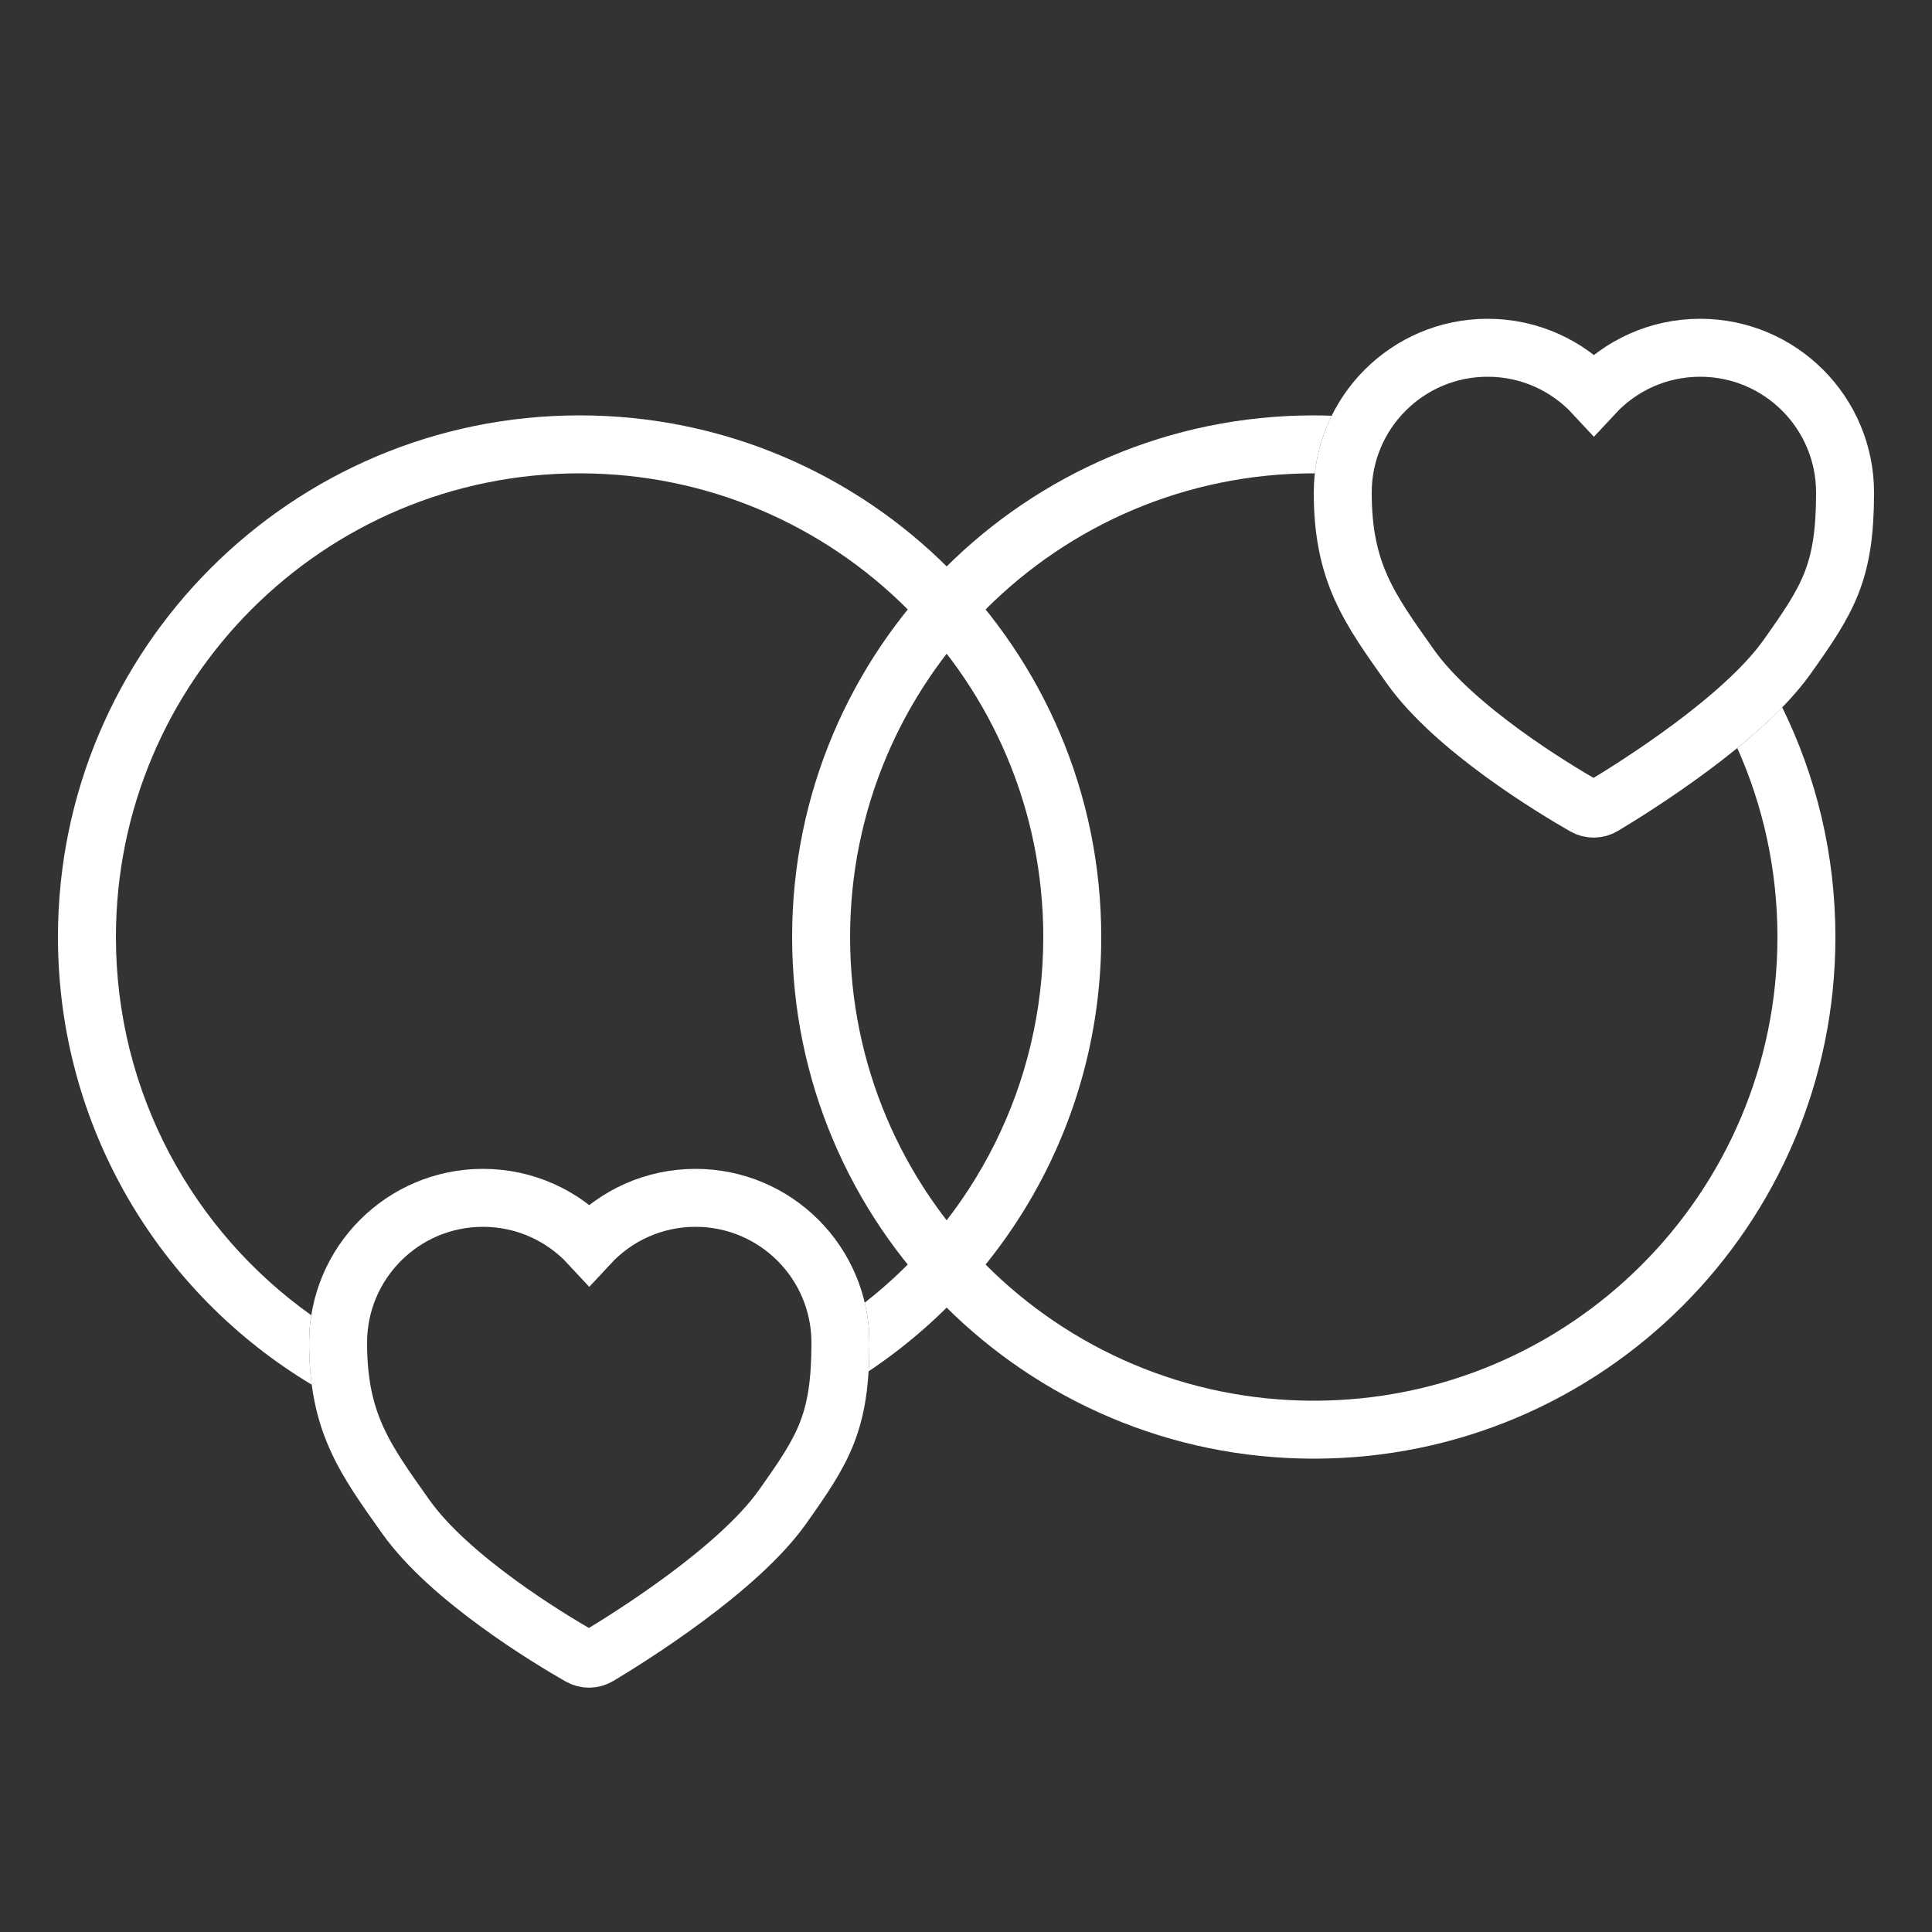
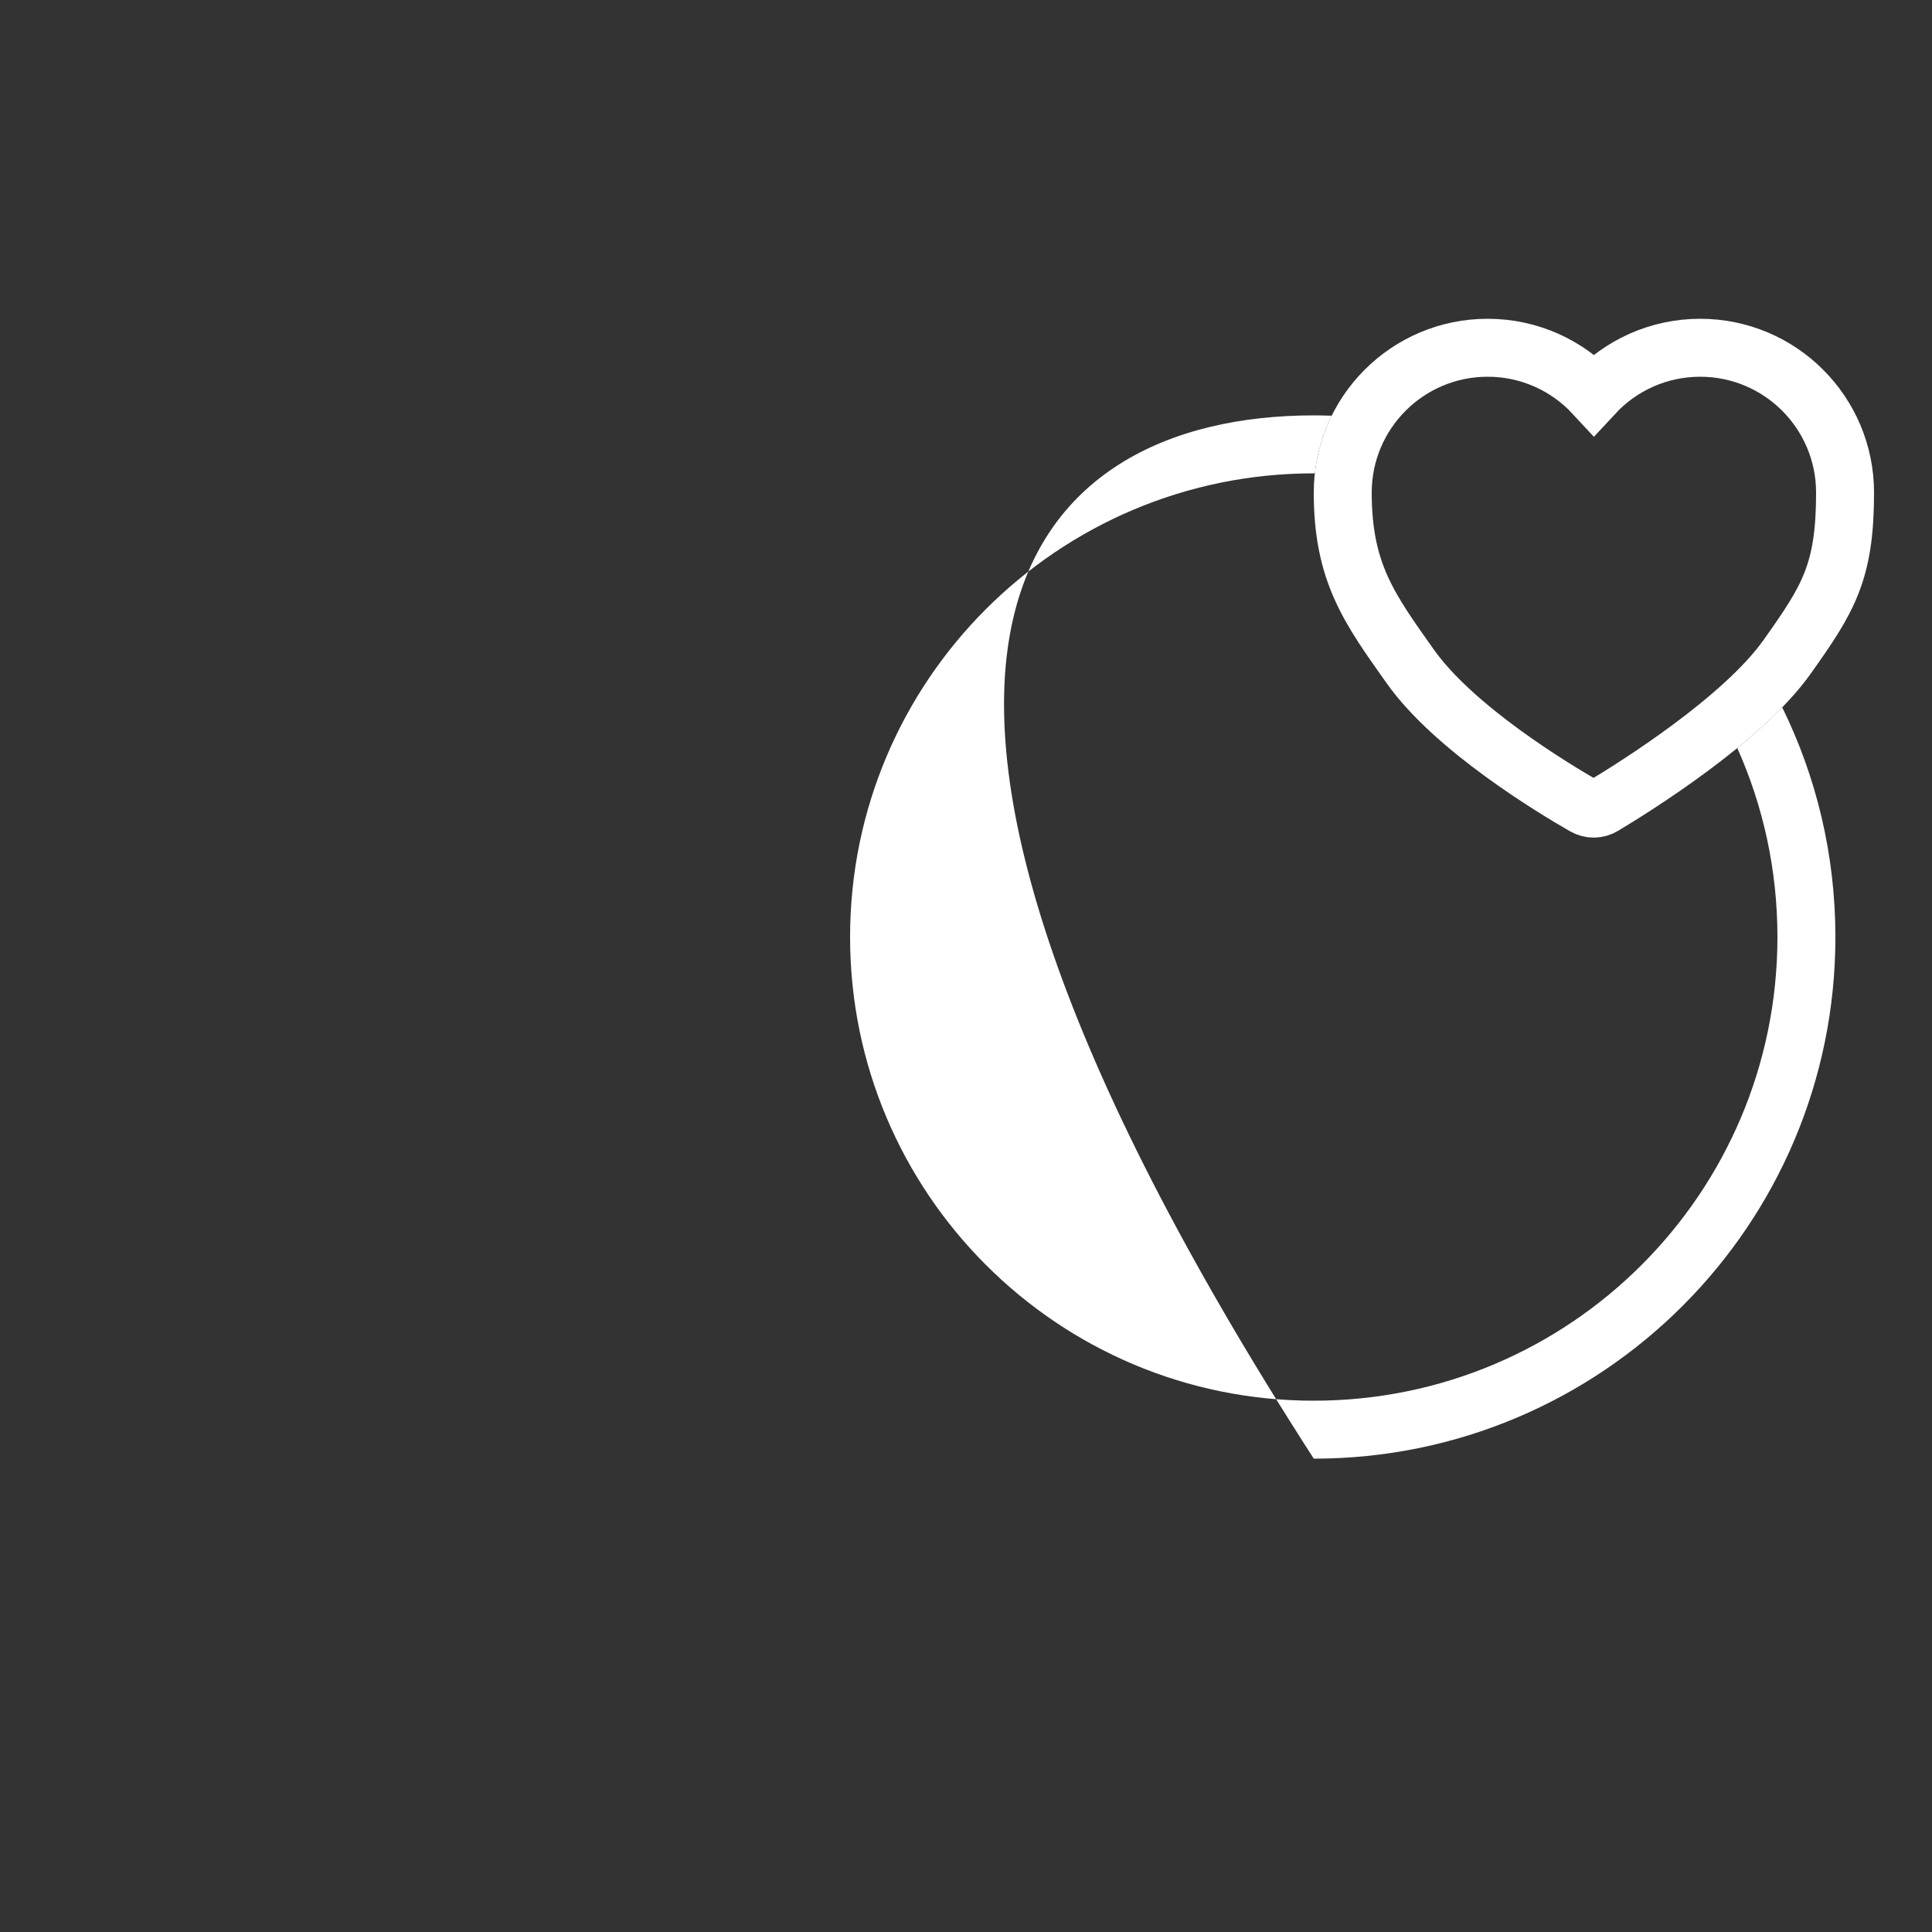
<svg xmlns="http://www.w3.org/2000/svg" width="100" height="100" viewBox="0 0 100 100" fill="none">
  <rect x="0" y="0" width="100" height="100" fill="#333333" stroke="none" />
-   <path d="M68 21.5C68.311 21.5 68.62 21.507 68.928 21.518C68.475 22.434 68.174 23.439 68.057 24.5C68.038 24.5 68.019 24.5 68 24.5C54.745 24.5 44 35.245 44 48.5C44 61.755 54.745 72.5 68 72.5C81.255 72.5 92 61.755 92 48.5C92 45.016 91.257 41.706 89.922 38.719C90.735 38.055 91.534 37.343 92.246 36.61C94.009 40.198 95 44.233 95 48.5C95 63.412 82.912 75.5 68 75.5C53.088 75.5 41 63.412 41 48.5C41 33.588 53.088 21.5 68 21.5Z" fill="white" />
+   <path d="M68 21.5C68.311 21.5 68.62 21.507 68.928 21.518C68.475 22.434 68.174 23.439 68.057 24.5C68.038 24.5 68.019 24.5 68 24.5C54.745 24.5 44 35.245 44 48.5C44 61.755 54.745 72.5 68 72.5C81.255 72.5 92 61.755 92 48.5C92 45.016 91.257 41.706 89.922 38.719C90.735 38.055 91.534 37.343 92.246 36.61C94.009 40.198 95 44.233 95 48.5C95 63.412 82.912 75.5 68 75.5C41 33.588 53.088 21.5 68 21.5Z" fill="white" />
  <path d="M88 18C92.142 18 95.5 21.358 95.5 25.5C95.5 29.642 94.622 31.007 92.5 34C90.201 37.243 84.642 40.721 82.978 41.718C82.682 41.896 82.317 41.901 82.017 41.729C80.42 40.815 75.281 37.718 73 34.5C70.878 31.507 69.5 29.642 69.5 25.5C69.5 21.358 72.858 18 77 18C79.173 18 81.13 18.925 82.5 20.402C83.87 18.925 85.827 18 88 18Z" stroke="white" stroke-width="3" />
-   <path d="M30 21.5C44.912 21.5 57 33.588 57 48.5C57 57.879 52.216 66.14 44.957 70.98C44.986 70.516 45 70.026 45 69.5C45 68.786 44.914 68.093 44.757 67.427C50.382 63.035 54 56.19 54 48.5C54 35.245 43.255 24.5 30 24.5C16.745 24.5 6 35.245 6 48.5C6 56.58 9.993 63.727 16.112 68.076C16.039 68.54 16 69.016 16 69.5C16 70.284 16.047 71.001 16.136 71.671C8.267 66.953 3 58.342 3 48.5C3 33.588 15.088 21.5 30 21.5Z" fill="white" />
-   <path d="M36 62C40.142 62 43.5 65.358 43.5 69.5C43.5 73.642 42.622 75.007 40.5 78C38.201 81.243 32.642 84.721 30.978 85.718C30.682 85.896 30.317 85.901 30.017 85.729C28.42 84.815 23.281 81.718 21 78.5C18.878 75.507 17.5 73.642 17.5 69.5C17.5 65.358 20.858 62 25 62C27.173 62 29.13 62.925 30.5 64.402C31.87 62.925 33.827 62 36 62Z" stroke="white" stroke-width="3" />
</svg>